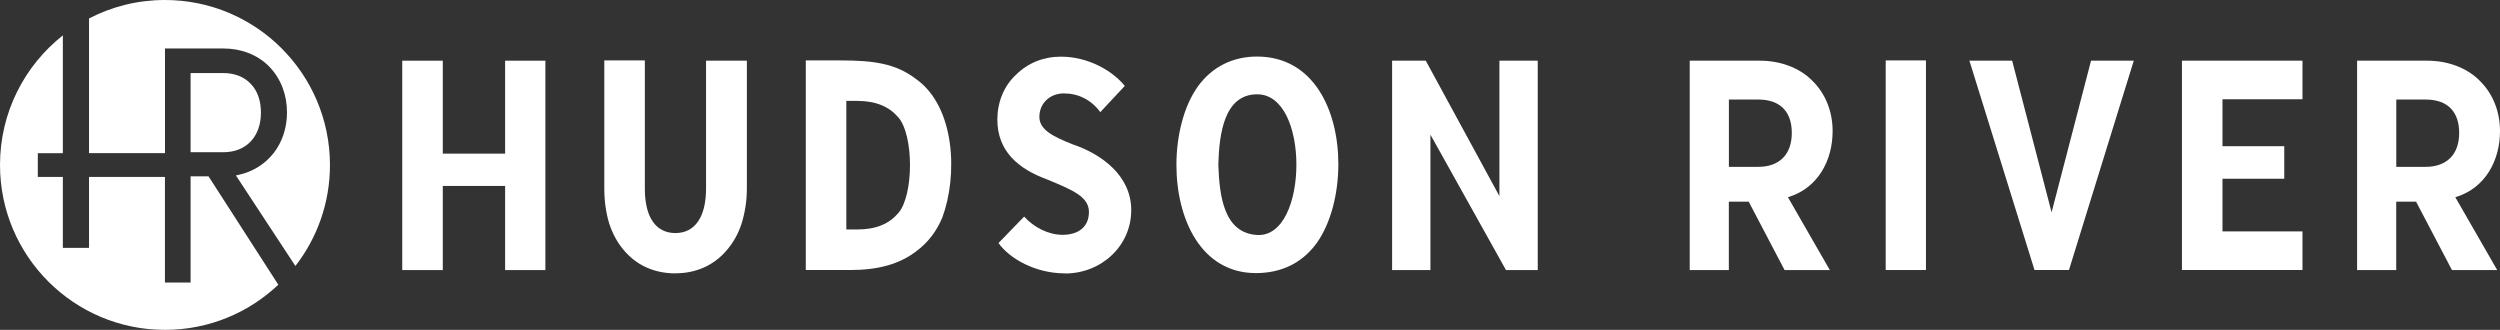
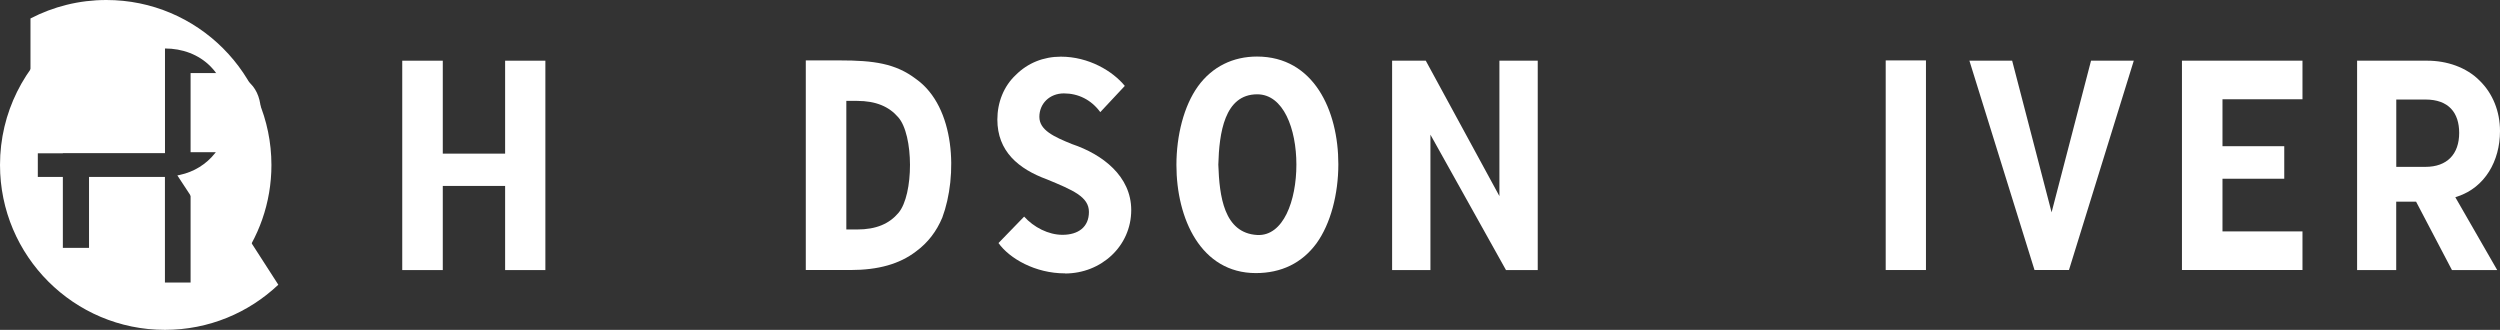
<svg xmlns="http://www.w3.org/2000/svg" viewBox="0 0 440.34 58.1">
  <rect x="0" y="0" width="440.34" height="58.1" fill="#333333" stroke="none" />
  <g fill="#fff">
    <path d="m77.99 27.06h10.98v-16.37h7.09v36.88h-7.09v-14.82h-10.98v14.82h-7.14v-36.88h7.14z" />
-     <path d="m118.98 48.15c-3.79 0-6.95-1.46-9.18-4.18-1.07-1.26-1.94-2.87-2.53-4.71-.53-1.8-.83-3.84-.83-6.02v-22.6h7.14v22.59c0 5.05 1.94 7.82 5.39 7.82s5.39-2.87 5.39-7.82v-22.54h7.19v22.54c0 2.19-.34 4.23-.92 6.12-.58 1.8-1.46 3.35-2.57 4.66-2.23 2.67-5.39 4.13-9.09 4.13z" />
    <path d="m141.93 47.56v-36.92h6.02c5.93 0 9.77.53 13.36 3.25 7.04 4.96 7.38 17.15 4.66 24.44-1.02 2.43-2.53 4.42-4.66 5.98-2.87 2.19-6.61 3.25-11.51 3.25zm7.14-7.14h1.89c3.4 0 5.68-1.02 7.29-2.92 2.72-3.21 2.72-13.75-.05-16.86-1.6-1.85-3.89-2.87-7.24-2.87h-1.89v22.64z" />
    <path d="m187.58 48.15c-5.25 0-9.77-2.62-11.71-5.34l4.52-4.66c1.7 1.89 4.28 3.21 6.75 3.21 2.77 0 4.66-1.36 4.66-4.03s-2.82-3.84-7.38-5.73c-5.05-1.85-8.75-4.96-8.75-10.54 0-3.01 1.12-5.88 3.26-7.87 2.09-2.09 4.86-3.21 7.92-3.21 4.91 0 9.13 2.53 11.27 5.15l-4.32 4.62c-1.6-2.19-3.89-3.3-6.41-3.3s-4.32 1.8-4.32 4.13 2.53 3.5 5.78 4.81c5.34 1.8 10.4 5.64 10.4 11.61 0 6.36-5.3 11.17-11.66 11.17z" />
    <path d="m221.2 48.1c-9.67 0-13.99-9.57-13.99-19.04 0-5.2 1.31-10.4 3.79-13.85 2.53-3.5 6.22-5.25 10.4-5.25 10.01 0 14.33 9.52 14.33 18.95 0 5.3-1.36 10.49-3.84 13.94-2.57 3.5-6.22 5.25-10.69 5.25zm-6.61-19.1c.19 5.54.97 12.05 6.85 12.39 4.62.24 6.9-6.07 6.9-12.39s-2.28-12.39-6.9-12.39c-5.78 0-6.7 6.85-6.85 12.39z" />
    <path d="m245.2 47.56v-36.87h5.93l12.97 23.85v-23.85h6.75v36.88h-5.59l-13.31-23.85v23.85h-6.75z" />
-     <path d="m297.62 47.56v-36.87h12.39c3.35 0 6.85 1.12 9.23 3.55 2.28 2.24 3.55 5.39 3.55 8.84 0 5.3-2.67 9.91-7.43 11.51l-.44.15 7.38 12.83h-7.97l-6.32-12.05h-3.5v12.05h-6.9zm6.9-18.17h5.15c3.79 0 5.93-2.23 5.93-5.98 0-3.55-1.85-5.88-5.93-5.88h-5.15v11.85z" />
    <path d="m332.14 47.56v-36.92h7.09v36.92z" />
    <path d="m358.35 47.56-11.47-36.88h7.53l6.95 26.72 6.95-26.72h7.53l-11.42 36.88z" />
    <path d="m384.32 47.56v-36.87h21.23v6.8h-14.09v8.26h10.88v5.73h-10.88v9.28h14.09v6.8z" />
    <path d="m415.17 47.56v-36.87h12.39c3.35 0 6.85 1.12 9.23 3.55 2.28 2.24 3.55 5.39 3.55 8.84 0 5.3-2.67 9.91-7.43 11.51l-.44.15 7.38 12.83h-7.97l-6.32-12.05h-3.5v12.05h-6.9zm6.9-18.17h5.15c3.79 0 5.93-2.23 5.93-5.98 0-3.55-1.85-5.88-5.93-5.88h-5.15v11.85z" />
-     <path d="m15.69 26.97h13.37v-18.43h10.31c3 0 5.92 1.02 8.05 3.19 2.11 2.17 3.13 5.05 3.13 8.08 0 2.73-.84 5.23-2.38 7.19-1.52 1.92-3.69 3.28-6.19 3.81l-.43.09 10.48 15.95c3.82-4.92 6.09-11.09 6.09-17.8-.02-16.04-13.02-29.05-29.07-29.05-4.82 0-9.36 1.17-13.37 3.25v23.72z" />
+     <path d="m15.69 26.97h13.37v-18.43c3 0 5.92 1.02 8.05 3.19 2.11 2.17 3.13 5.05 3.13 8.08 0 2.73-.84 5.23-2.38 7.19-1.52 1.92-3.69 3.28-6.19 3.81l-.43.09 10.48 15.95c3.82-4.92 6.09-11.09 6.09-17.8-.02-16.04-13.02-29.05-29.07-29.05-4.82 0-9.36 1.17-13.37 3.25v23.72z" />
    <path d="m45.96 19.84c0-2.11-.62-3.9-1.83-5.11-1.15-1.21-2.82-1.86-4.77-1.86h-5.79v13.94h5.79c4 0 6.6-2.73 6.6-6.97z" />
    <path d="m36.73 31.06h-3.16v18.71h-4.52v-18.61h-13.37v12.5h-4.61v-12.5h-4.41v-4.18h4.41v-20.75c-6.74 5.32-11.07 13.57-11.07 22.82 0 16.04 13.01 29.05 29.05 29.05 7.74 0 14.76-3.02 19.97-7.95z" />
  </g>
</svg>